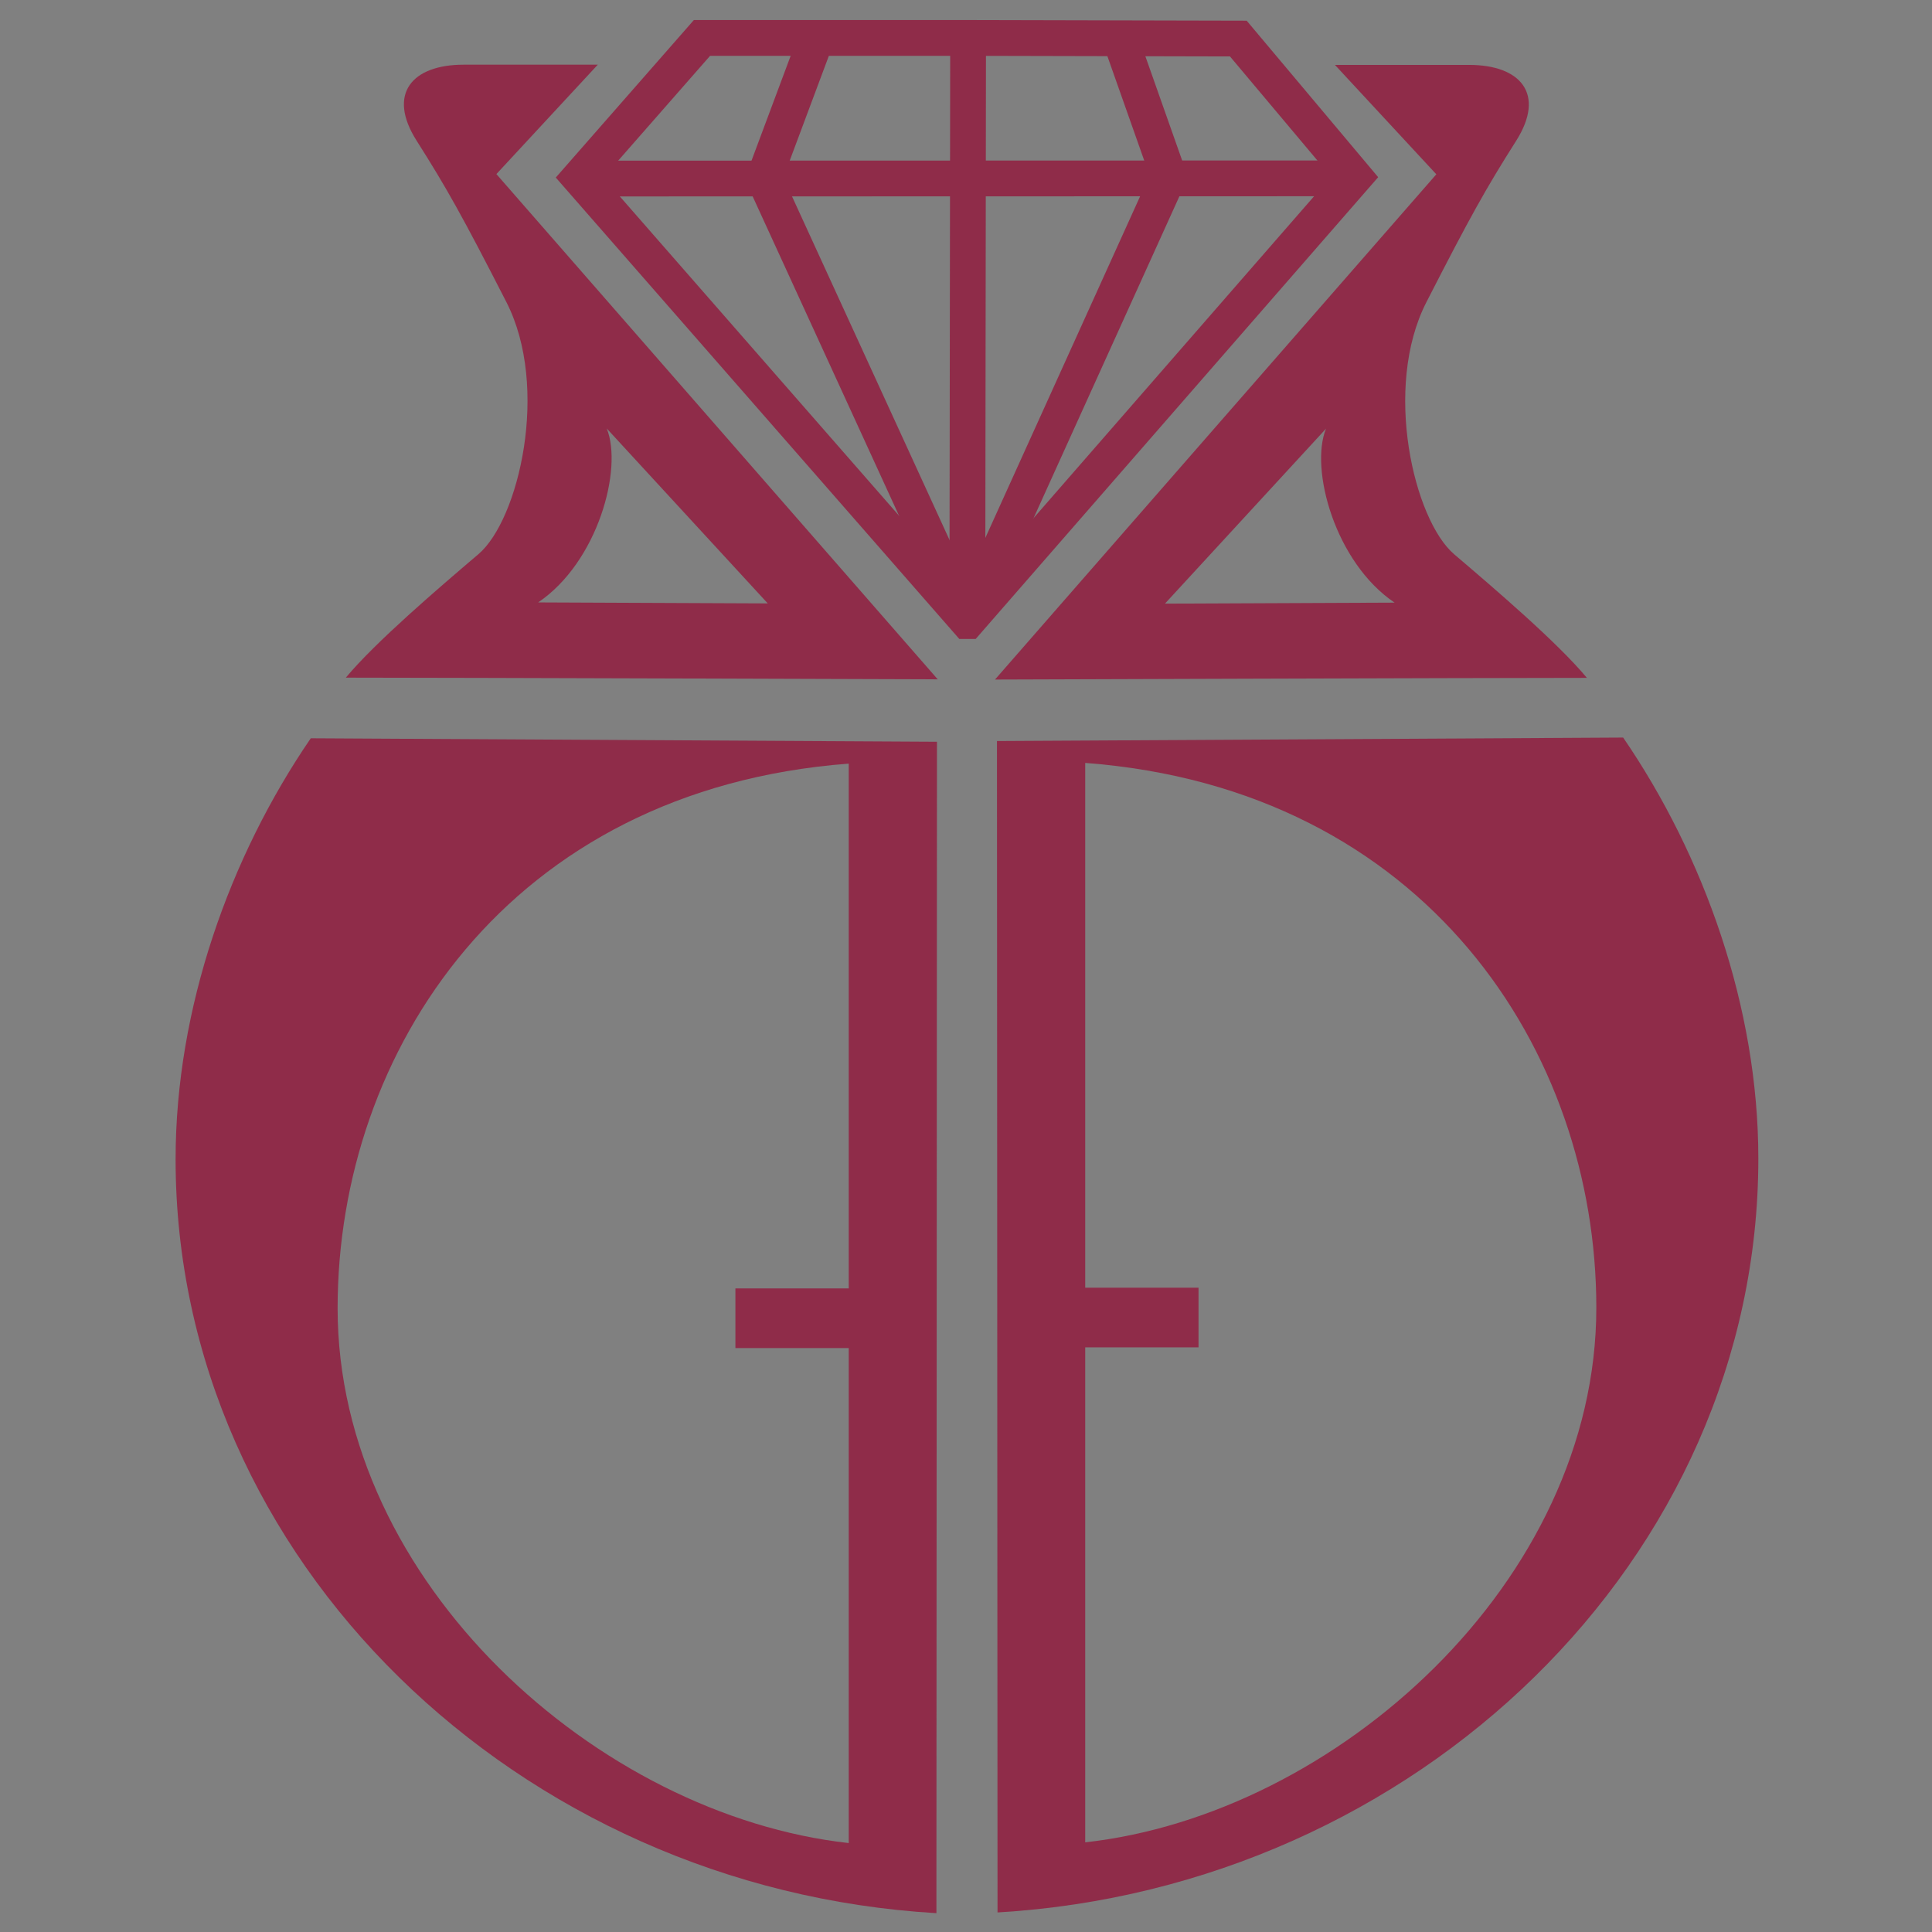
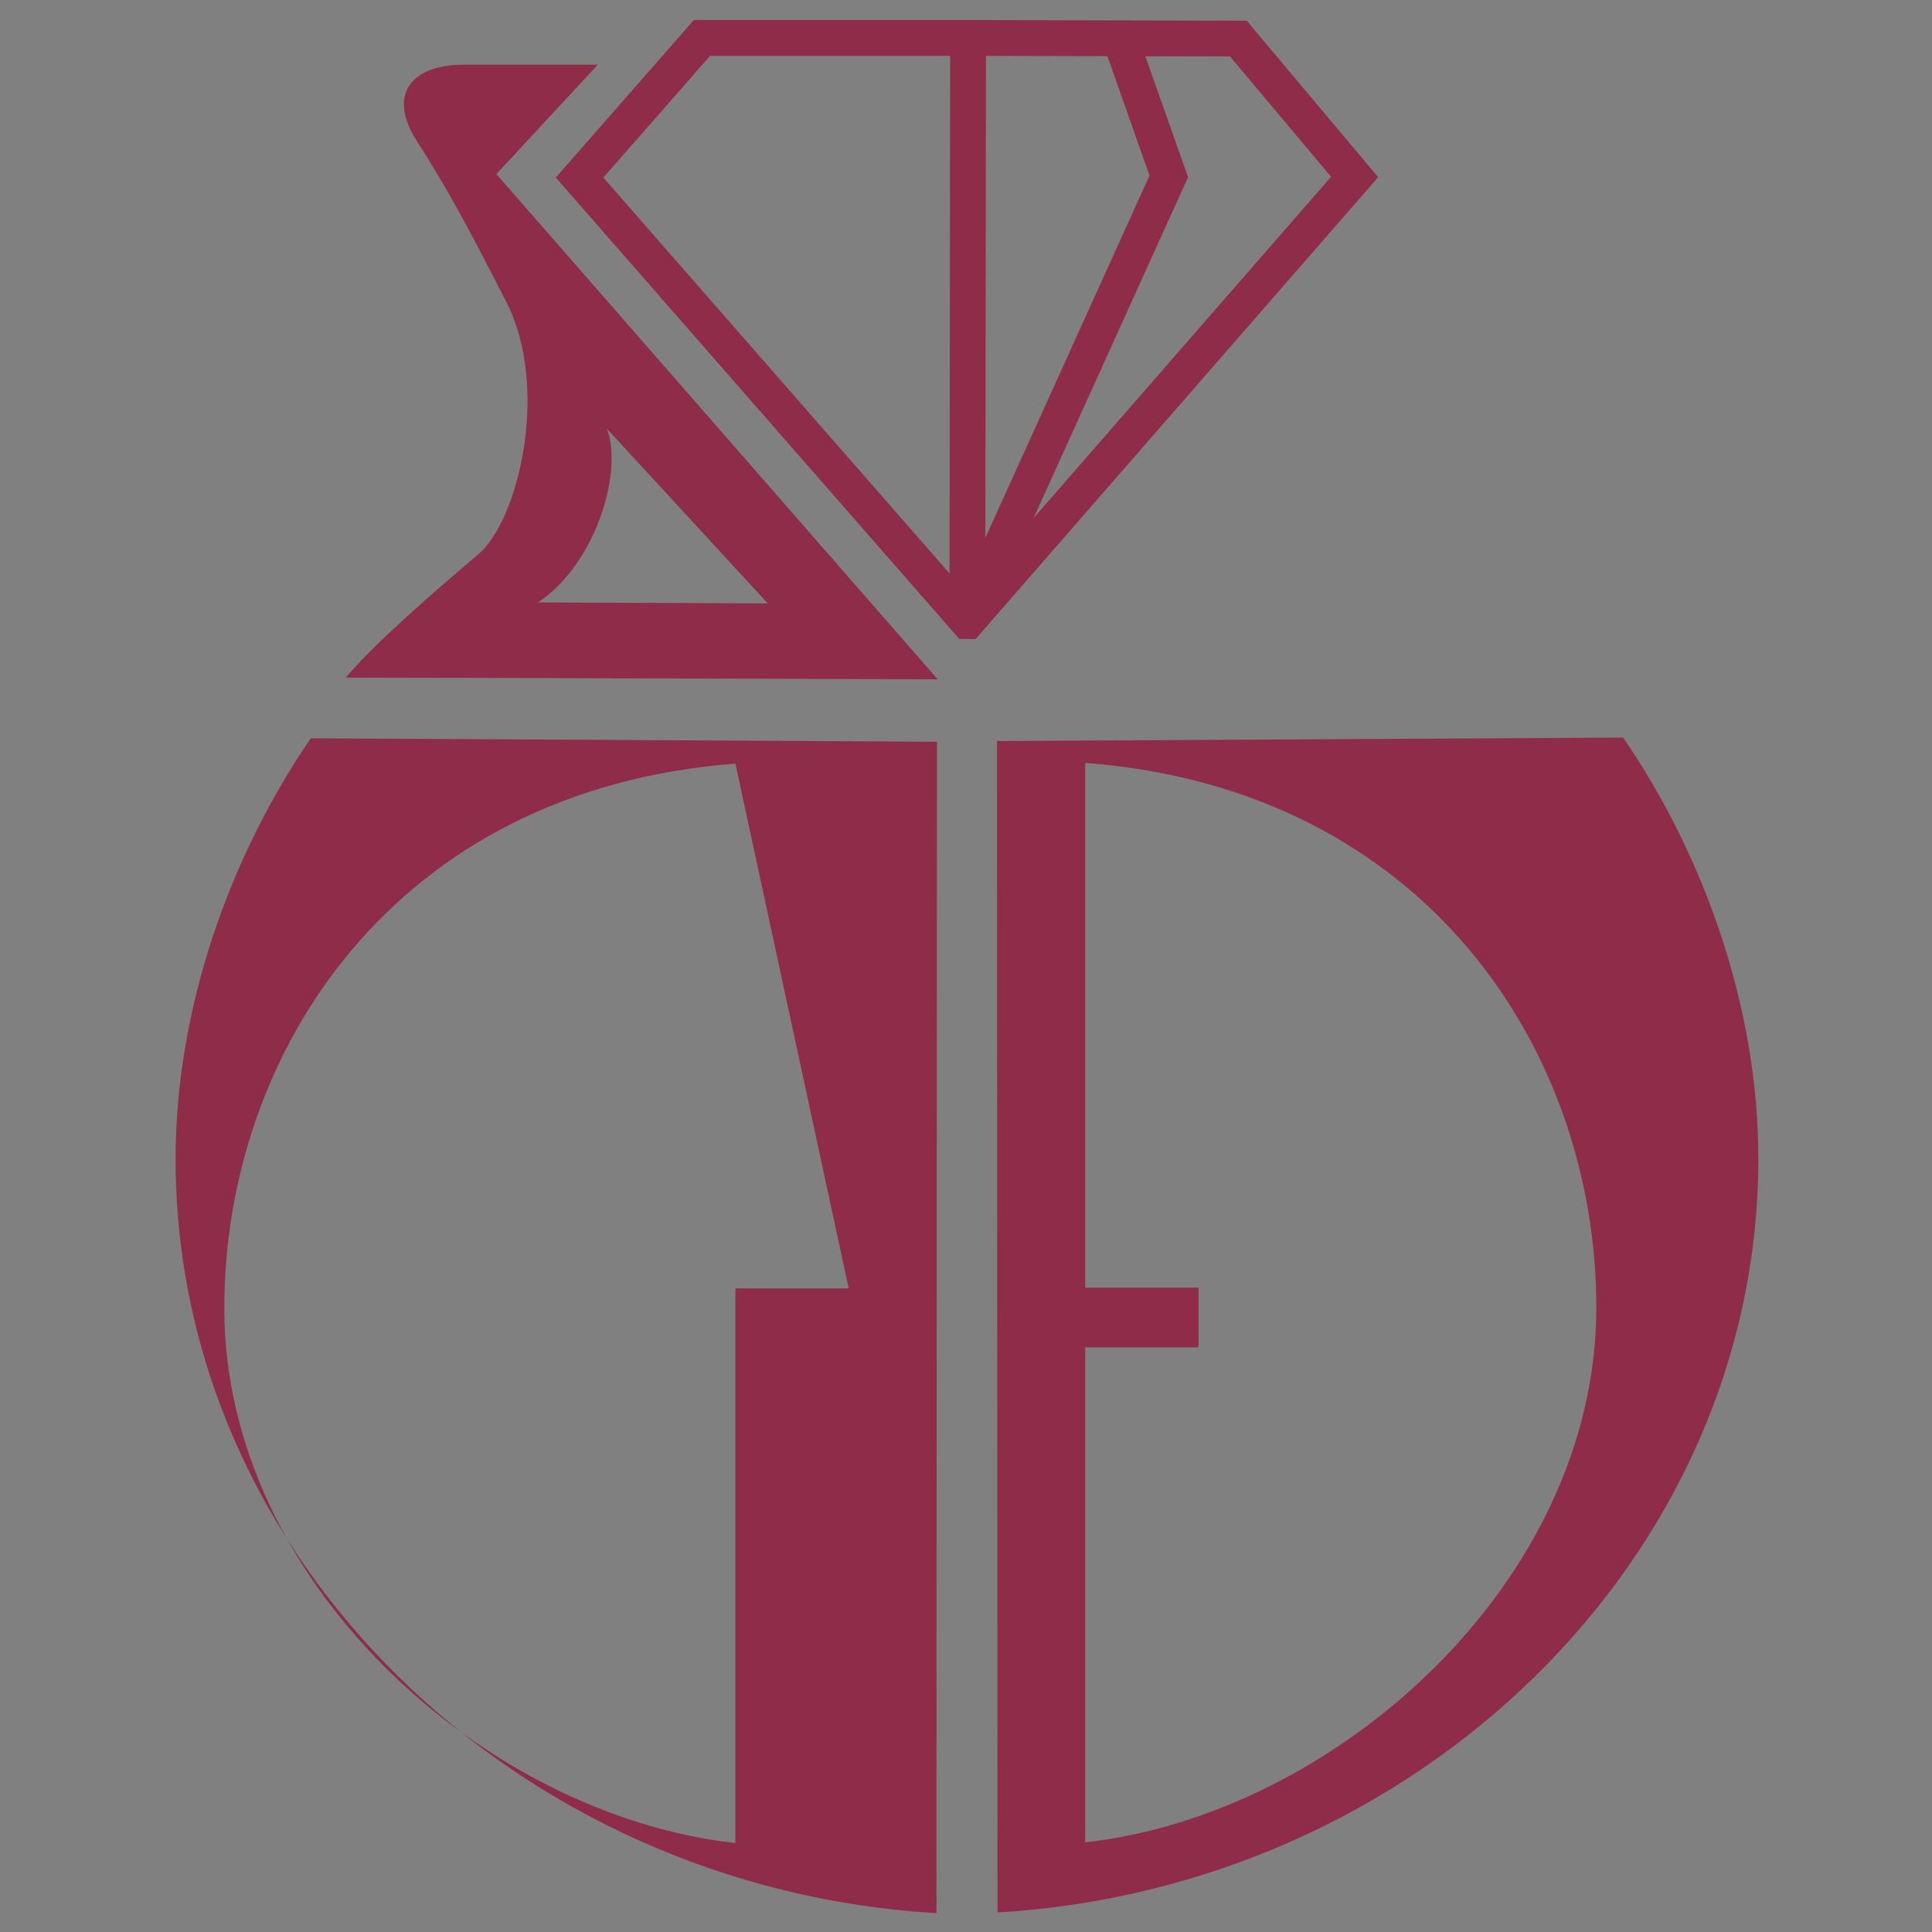
<svg xmlns="http://www.w3.org/2000/svg" version="1.1" id="svg815" xml:space="preserve" width="76" height="76" viewBox="0 0 76 76">
  <rect x="0" y="0" width="76" height="76" fill="#808080" stroke="none" />
  <defs id="defs819">
    <clipPath id="clipPath39-4">
      <path d="M -709.5,180.167 H 570.5 V -539.833 H -709.5 Z" id="path39-7" style="stroke-width:1" />
    </clipPath>
    <clipPath id="clipPath38-8">
      <path d="M -577.583,151 H 702.417 V -569 H -577.583 Z" id="path38-3" style="stroke-width:1" />
    </clipPath>
    <clipPath id="clipPath37-5">
      <path d="M -683.342,85.715 H 596.658 V -634.285 H -683.342 Z" id="path37-1" style="stroke-width:1" />
    </clipPath>
    <clipPath id="clipPath36-2">
      <path d="M -683.342,85.715 H 596.658 V -634.285 H -683.342 Z" id="path36-0" style="stroke-width:1" />
    </clipPath>
    <clipPath id="clipPath35-1">
-       <path d="M -573.414,109.153 H 706.586 V -610.847 H -573.414 Z" id="path35-6" style="stroke-width:1" />
-     </clipPath>
+       </clipPath>
    <clipPath id="clipPath34-4">
      <path d="M -638.091,85.61 H 641.909 V -634.39 H -638.091 Z" id="path34-0" style="stroke-width:1" />
    </clipPath>
    <clipPath id="clipPath33-6">
      <path d="M -612.703,85.595 H 667.297 V -634.405 H -612.703 Z" id="path33-1" style="stroke-width:1" />
    </clipPath>
    <clipPath id="clipPath32-8">
      <path d="M -663.564,85.756 H 616.436 V -634.244 H -663.564 Z" id="path32-9" style="stroke-width:1" />
    </clipPath>
    <clipPath id="clipPath2-8-8">
      <path d="M -618.104,295 H 661.896 V -425 H -618.104 Z" id="path2-4-4" style="stroke-width:1" />
    </clipPath>
    <clipPath id="clipPath1-9-1">
      <path d="M -657.698,207 H 622.302 V -513 H -657.698 Z" id="path1-6-4" style="stroke-width:1" />
    </clipPath>
  </defs>
  <g id="g823" transform="matrix(1.333,0,0,-1.333,-756.635,539.207)">
    <g id="g49">
      <rect style="fill:none;fill-opacity:1;stroke:none;stroke-width:0.041;stroke-linecap:square;stroke-opacity:1;paint-order:markers fill stroke" id="rect39-8" width="57" height="57" x="567.476" y="-404.405" transform="scale(1,-1)" />
      <g id="g42-8" transform="matrix(0.967,0,0,0.967,49.106,179.97)">
        <g id="g833-1-3" transform="matrix(0.182,0,0,0.182,578.766,213.808)" clip-path="url(#clipPath39-4)" style="fill:#8f2c49;fill-opacity:1">
-           <path d="m 0,0 c -0.75,0 -38.5,-0.167 -38.5,-0.167 l 27,29.334 C -14.25,22.417 -10,6.75 0,0 m 32.25,-12.614 c -5,6 -15.5,14.968 -22.25,20.718 -6.75,5.75 -12,27.938 -4.667,42.271 7.333,14.333 10.042,19.167 15.042,27.042 5,7.875 0.75,12.75 -7.875,12.75 H -10 L 7,71.823 -67,-12.896 c 0,0 81.75,0.282 99.25,0.282" style="fill:#8f2c49;fill-opacity:1;fill-rule:nonzero;stroke:none" id="path835-6-4" />
-         </g>
+           </g>
        <g id="g837-5-8" transform="matrix(0.182,0,0,0.182,554.723,219.123)" clip-path="url(#clipPath38-8)" style="fill:#8f2c49;fill-opacity:1">
          <path d="m 0,0 27,-29.333 c 0,0 -37.75,0.166 -38.5,0.166 C -1.5,-22.417 2.75,-6.75 0,0 M 55.5,-42.063 -18.5,42.656 -1.5,61 H -24 c -8.625,0 -12.875,-4.875 -7.875,-12.75 5,-7.875 7.709,-12.709 15.042,-27.042 7.333,-14.333 2.083,-36.521 -4.667,-42.27 -6.75,-5.75 -17.25,-14.719 -22.25,-20.719 17.5,0 99.25,-0.282 99.25,-0.282" style="fill:#8f2c49;fill-opacity:1;fill-rule:nonzero;stroke:none" id="path839-75-4" />
        </g>
        <g id="g841-4-9" transform="matrix(0.182,0,0,0.182,573.998,231.022)" clip-path="url(#clipPath37-5)" style="fill:none">
          <path d="M 0,0 19.499,-23.207 -45.402,-97.67 h -0.027 l -65.034,74.363 20.525,23.412 h 44.673 z" style="fill:none;fill-opacity:1;fill-rule:nonzero;stroke:none" id="path843-1-9" />
        </g>
        <g id="g845-2-2" transform="matrix(0.182,0,0,0.182,573.998,231.022)" clip-path="url(#clipPath36-2)" style="stroke:#8f2c49;stroke-opacity:1">
          <path d="M 0,0 19.499,-23.207 -45.402,-97.67 h -0.027 l -65.034,74.363 20.525,23.412 h 44.673 z" style="fill:none;stroke:#8f2c49;stroke-width:6;stroke-linecap:butt;stroke-linejoin:miter;stroke-miterlimit:10;stroke-dasharray:none;stroke-opacity:1" id="path847-0-5" />
        </g>
        <g id="g849-0-5" transform="matrix(0.182,0,0,0.182,553.963,226.75)" clip-path="url(#clipPath35-1)" style="stroke:#8f2c49;stroke-opacity:1">
-           <path d="M 0,0 129.419,0.033" style="fill:#ffffff;fill-opacity:1;fill-rule:nonzero;stroke:#8f2c49;stroke-width:6;stroke-linecap:butt;stroke-linejoin:miter;stroke-miterlimit:10;stroke-dasharray:none;stroke-opacity:1" id="path851-1-3" />
-         </g>
+           </g>
        <g id="g853-4-3" transform="matrix(0.182,0,0,0.182,565.751,231.041)" clip-path="url(#clipPath34-4)" style="stroke:#8f2c49;stroke-opacity:1">
          <path d="M 0,0 -0.126,-97.68" style="fill:#ffffff;fill-opacity:1;fill-rule:nonzero;stroke:#8f2c49;stroke-width:6;stroke-linecap:butt;stroke-linejoin:miter;stroke-miterlimit:10;stroke-dasharray:none;stroke-opacity:1" id="path855-6-3" />
        </g>
        <g id="g857-07-7" transform="matrix(0.182,0,0,0.182,561.124,231.044)" clip-path="url(#clipPath33-6)" style="stroke:#8f2c49;stroke-opacity:1">
-           <path d="M 0,0 -8.795,-23.545 25.237,-97.79" style="fill:none;stroke:#8f2c49;stroke-width:6;stroke-linecap:butt;stroke-linejoin:miter;stroke-miterlimit:10;stroke-dasharray:none;stroke-opacity:1" id="path859-1-4" />
-         </g>
+           </g>
        <g id="g861-7-3" transform="matrix(0.182,0,0,0.182,570.394,231.014)" clip-path="url(#clipPath32-8)" style="stroke:#8f2c49;stroke-opacity:1">
          <path d="M 0,0 8.141,-23.061 -25.63,-97.594" style="fill:none;stroke:#8f2c49;stroke-width:6;stroke-linecap:butt;stroke-linejoin:miter;stroke-miterlimit:10;stroke-dasharray:none;stroke-opacity:1" id="path863-7-8" />
        </g>
        <g id="g917-7-0" transform="matrix(0.182,0,0,0.182,562.108,192.879)" clip-path="url(#clipPath2-8-8)" style="fill:#8f2c49;fill-opacity:1">
-           <path d="M 0,0 H -19 V -10 H 0 v -83 c -42,4.666 -85.703,43.667 -85.703,89.667 0,43 28.599,87 85.703,91.333 z m -90.203,92.25 c -13.562,-19.799 -22.667,-45.241 -22.667,-70.584 0,-67.27 57.476,-122.293 127.541,-126.418 l 0.032,0.002 0.094,196.417 z" style="fill:#8f2c49;fill-opacity:1;fill-rule:nonzero;stroke:none" id="path919-7-8" />
+           <path d="M 0,0 H -19 V -10 v -83 c -42,4.666 -85.703,43.667 -85.703,89.667 0,43 28.599,87 85.703,91.333 z m -90.203,92.25 c -13.562,-19.799 -22.667,-45.241 -22.667,-70.584 0,-67.27 57.476,-122.293 127.541,-126.418 l 0.032,0.002 0.094,196.417 z" style="fill:#8f2c49;fill-opacity:1;fill-rule:nonzero;stroke:none" id="path919-7-8" />
        </g>
        <g id="g921-3-8" transform="matrix(0.182,0,0,0.182,569.325,208.917)" clip-path="url(#clipPath1-9-1)" style="fill:#8f2c49;fill-opacity:1">
          <path d="M 0,0 C 57.104,-4.333 85.703,-48.333 85.703,-91.333 85.703,-137.333 42,-176.334 0,-181 v 83 h 19 v 10 H 0 Z m -14.797,3.667 0.094,-196.417 0.032,-0.002 c 70.065,4.125 127.541,59.148 127.541,126.418 0,25.343 -9.105,50.785 -22.667,70.584 z" style="fill:#8f2c49;fill-opacity:1;fill-rule:nonzero;stroke:none" id="path923-3-0" />
        </g>
      </g>
    </g>
  </g>
</svg>